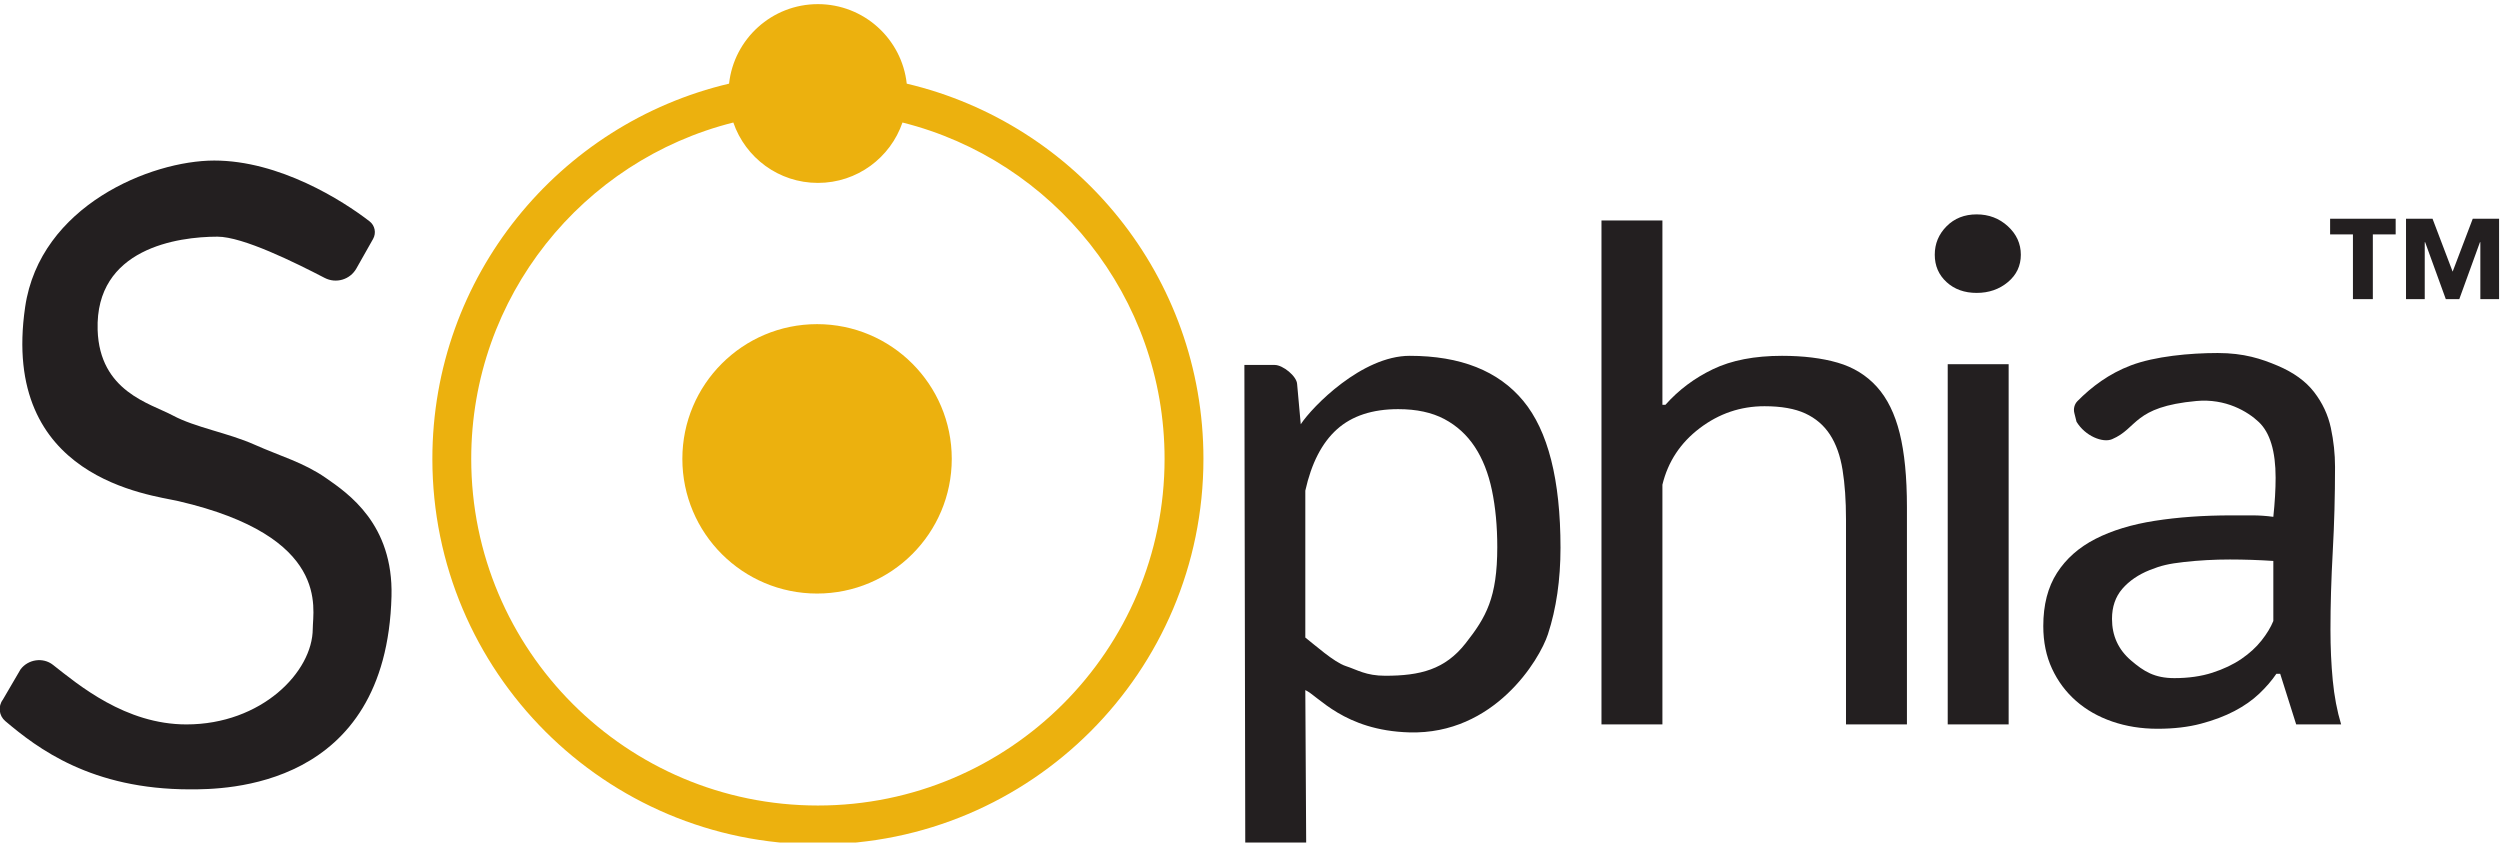
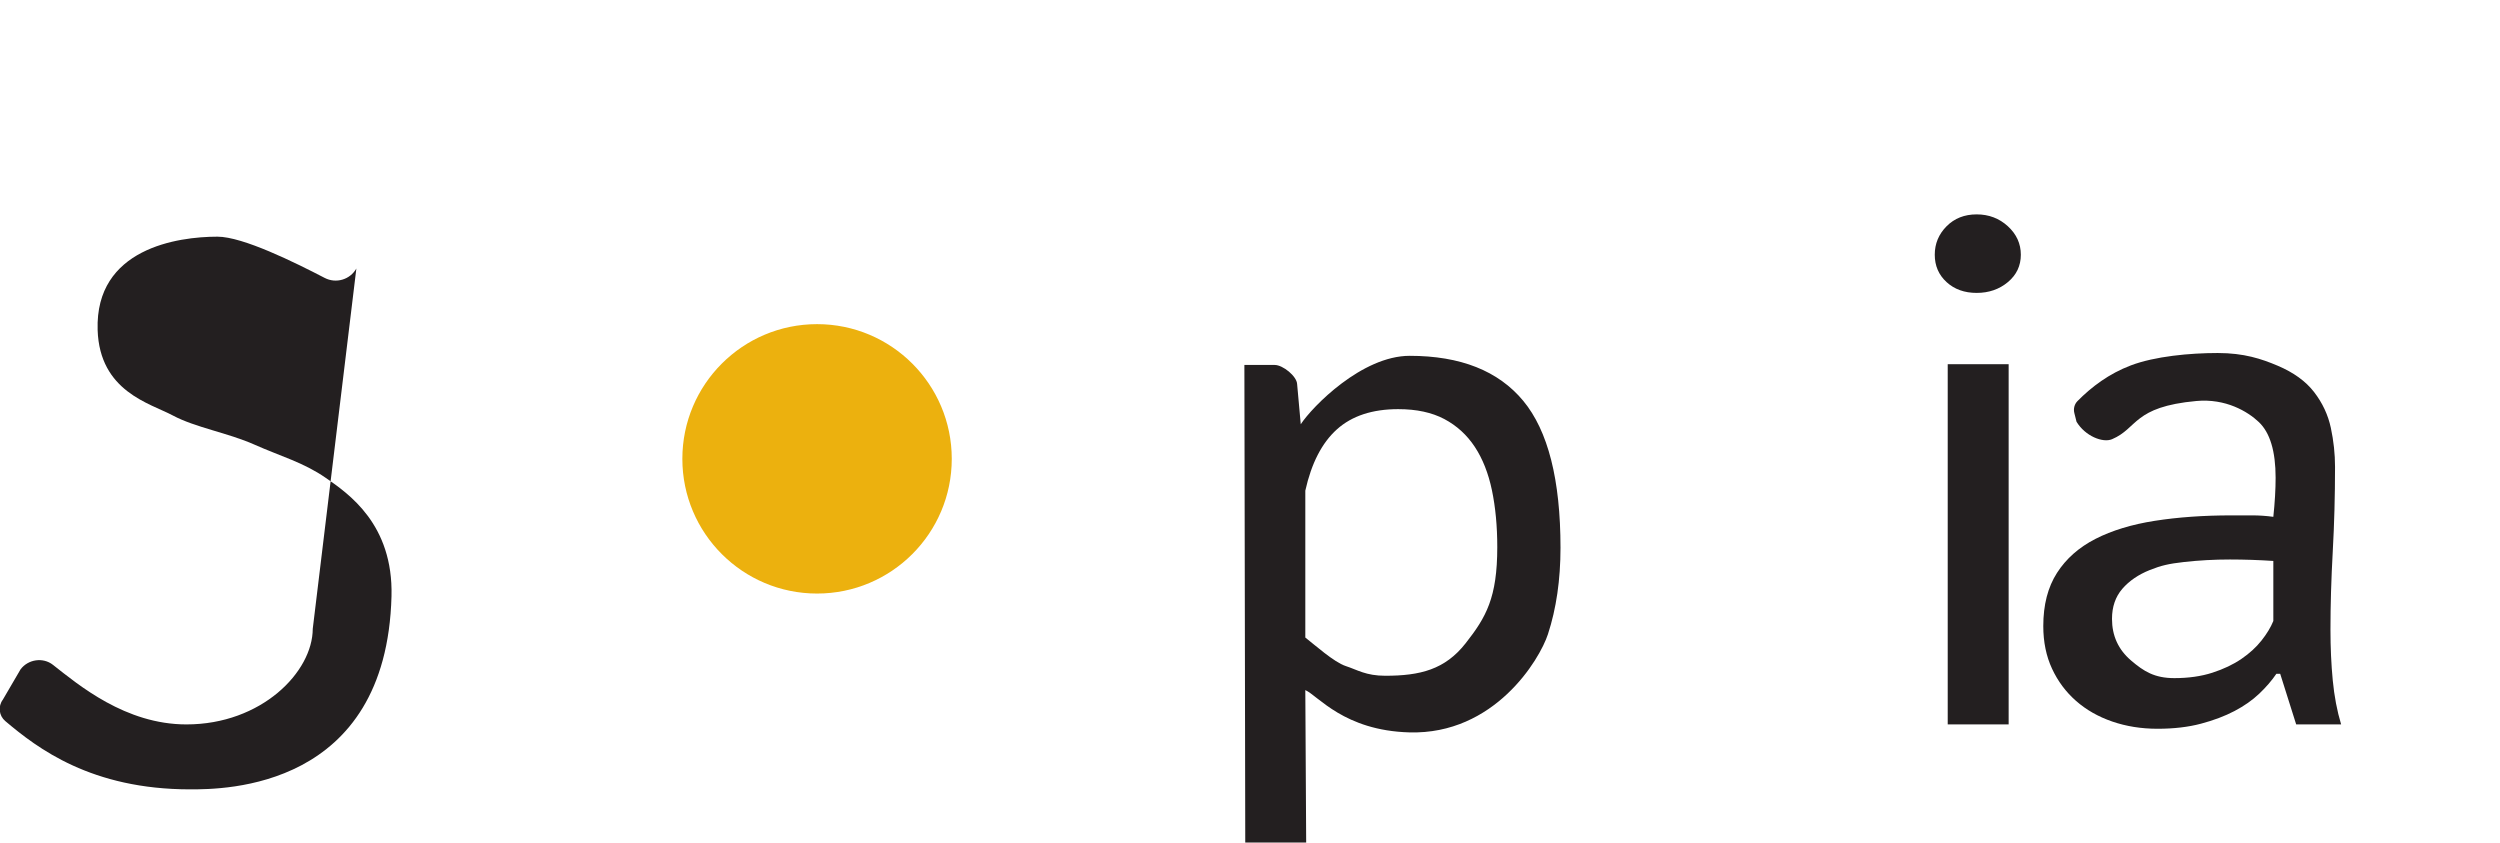
<svg xmlns="http://www.w3.org/2000/svg" xmlns:ns1="http://sodipodi.sourceforge.net/DTD/sodipodi-0.dtd" xmlns:ns2="http://www.inkscape.org/namespaces/inkscape" version="1.1" id="svg2" xml:space="preserve" width="1229.714" height="414.43" viewBox="0 0 1229.714 414.43" ns1:docname="Sophia-Logo.svg" ns2:version="0.92.2 (5c3e80d, 2017-08-06)">
  <defs id="logo_defs" />
  <ns1:namedview pagecolor="#ffffff" bordercolor="#666666" borderopacity="1" objecttolerance="10" gridtolerance="10" guidetolerance="10" ns2:pageopacity="0" ns2:pageshadow="2" ns2:window-width="1920" ns2:window-height="981" id="namedview4" showgrid="false" ns2:zoom="0.5590526" ns2:cx="618.34755" ns2:cy="86.026625" ns2:window-x="0" ns2:window-y="28" ns2:window-maximized="1" ns2:current-layer="g_logo" />
  <g id="g_logo" ns2:groupmode="layer" ns2:label="Sophia-Logo" transform="matrix(1.333,0,0,-1.333,-577.108,8135.999)" style="display:inline">
    <g id="g_name-outer" ns2:label="name-outer">
      <g id="g_name-inner" ns2:label="name-inner">
        <g id="g_-a-" transform="translate(1198.383,5951.118)" ns2:label="-a-">
          <path d="m 0,0 c -0.393,1.57 0.025,3.252 1.162,4.404 5.202,5.265 11.634,10.118 19.719,13.177 8.844,3.346 21.721,4.56 32.029,4.56 9.742,0 16.164,-2.171 22.068,-4.661 5.902,-2.495 10.401,-5.738 13.493,-9.743 3.089,-4.003 5.151,-8.407 6.182,-13.211 1.028,-4.806 1.546,-9.609 1.546,-14.413 0,-10.675 -0.28,-21.085 -0.843,-31.23 -0.56,-10.141 -0.843,-19.751 -0.843,-28.826 0,-6.583 0.283,-12.81 0.843,-18.682 0.563,-5.874 1.591,-11.304 3.092,-16.284 H 81.863 l -5.901,18.685 h -1.407 c -1.686,-2.495 -3.795,-4.939 -6.325,-7.341 -2.529,-2.401 -5.576,-4.538 -9.133,-6.404 -3.563,-1.87 -7.686,-3.429 -12.37,-4.671 -4.686,-1.245 -10.025,-1.87 -16.022,-1.87 -6,0 -11.571,0.894 -16.725,2.67 -5.153,1.777 -9.604,4.312 -13.349,7.607 -3.751,3.291 -6.703,7.249 -8.854,11.876 -2.157,4.626 -3.235,9.876 -3.235,15.749 0,7.827 1.688,14.368 5.061,19.618 3.372,5.248 8.103,9.429 14.196,12.546 6.086,3.11 13.394,5.339 21.923,6.671 8.526,1.335 17.941,2.003 28.248,2.003 h 7.731 c 2.529,0 5.104,-0.178 7.731,-0.535 0.56,5.338 0.843,10.143 0.843,14.412 0,9.786 -2.064,16.637 -6.184,20.552 C 63.967,0.572 55.842,5.428 45.022,4.435 21.598,2.284 23.51,-5.604 13.9,-9.667 10.524,-11.095 4.011,-8.54 0.803,-3.214 Z m 36.89,-97.825 c 5.244,0 9.93,0.668 14.056,2 4.117,1.335 7.68,3.024 10.68,5.072 2.994,2.043 5.481,4.312 7.448,6.807 1.969,2.489 3.417,4.891 4.358,7.208 v 22.153 c -2.627,0.175 -5.297,0.309 -8.011,0.399 -2.72,0.087 -5.389,0.136 -8.011,0.136 -5.812,0 -11.481,-0.314 -17.008,-0.937 -5.529,-0.625 -8.374,-1.274 -12.589,-2.963 -4.216,-1.694 -7.588,-4.006 -10.12,-6.939 -2.53,-2.937 -3.793,-6.633 -3.793,-11.078 0,-6.232 2.339,-11.344 7.025,-15.347 4.683,-4.006 8.657,-6.511 15.965,-6.511" style="fill:#231f20;fill-opacity:1;fill-rule:nonzero;stroke:none" id="path_-a-" ns2:connector-curvature="0" />
        </g>
        <g id="g_-i-" transform="translate(1146.879,6009.53)" ns2:label="-i-">
          <path d="m 0,0 c 0,4.074 1.451,7.576 4.358,10.5 2.902,2.924 6.605,4.386 11.104,4.386 4.495,0 8.335,-1.462 11.523,-4.386 3.185,-2.924 4.779,-6.426 4.779,-10.5 0,-4.08 -1.594,-7.444 -4.779,-10.103 -3.188,-2.658 -7.028,-3.986 -11.523,-3.986 -4.499,0 -8.202,1.328 -11.104,3.986 C 1.451,-7.444 0,-4.08 0,0 M 4.779,-40.407 H 27.265 V -173.322 H 4.779 Z" style="fill:#231f20;fill-opacity:1;fill-rule:nonzero;stroke:none" id="path_-i-" ns2:connector-curvature="0" />
        </g>
        <g id="g_-h-" transform="translate(1114.123,5836.209)" ns2:label="-h-">
-           <path d="m 0,0 v 75.711 c 0,6.907 -0.423,12.971 -1.266,18.197 -0.843,5.222 -2.389,9.564 -4.639,13.018 -2.246,3.453 -5.296,6.064 -9.134,7.837 -3.843,1.768 -8.854,2.656 -15.038,2.656 -8.81,0 -16.773,-2.702 -23.893,-8.102 -7.123,-5.405 -11.714,-12.355 -13.773,-20.855 V 0 h -22.486 v 185.959 h 22.486 v -68.008 h 1.123 c 4.871,5.487 10.726,9.87 17.568,13.149 6.84,3.276 15.322,4.915 25.439,4.915 7.871,0 14.711,-0.842 20.521,-2.523 5.806,-1.685 10.632,-4.65 14.475,-8.9 3.841,-4.25 6.65,-9.962 8.434,-17.136 1.779,-7.171 2.67,-16.249 2.67,-27.228 L 22.487,0 Z" style="fill:#231f20;fill-opacity:1;fill-rule:nonzero;stroke:none" id="path_-h-" ns2:connector-curvature="0" />
-         </g>
+           </g>
        <g id="g152" transform="translate(892.124,5968.851)" ns2:label="-p-">
          <path d="m 0,0 h 11.221 c 2.966,0 8.167,-4.158 8.246,-7.124 L 20.8,-21.88 c 4.308,6.557 22.614,25.253 40.195,25.253 18.736,0 32.699,-5.53 41.884,-16.584 9.179,-11.06 13.772,-29.14 13.772,-54.247 0,-11.807 -1.546,-22.445 -4.638,-31.904 -3.092,-9.465 -19.801,-37.104 -51.133,-36.221 -24.112,0.681 -33.71,13.545 -38.394,15.609 l 0.327,-57.7 H 0.327 Z m 56.78,-16.303 c -9.558,0 -17.104,-2.486 -22.627,-7.449 -5.529,-4.967 -9.417,-12.507 -11.667,-22.627 v -54.202 c 3.373,-2.627 10.597,-9.11 14.908,-10.516 4.31,-1.406 7.457,-3.586 14.58,-3.586 12.929,0 22.05,2.296 29.639,11.951 7.59,9.647 11.709,16.812 11.709,35.554 0,7.68 -0.659,14.66 -1.969,20.939 -1.314,6.277 -3.421,11.616 -6.325,16.022 -2.908,4.4 -6.653,7.823 -11.243,10.26 -4.594,2.433 -10.261,3.654 -17.005,3.654" style="fill:#231f20;fill-opacity:1;fill-rule:nonzero;stroke:none" id="path_-p-" ns2:connector-curvature="0" />
        </g>
        <g id="g_inner-globe" transform="translate(784.146,5934.208)" ns2:label="inner-globe">
          <path d="m 0,0 c 0,-27.449 -22.258,-49.707 -49.707,-49.707 -27.449,0 -49.707,22.258 -49.707,49.707 0,27.449 22.258,49.707 49.707,49.707 C -22.258,49.707 0,27.449 0,0" style="fill:#ecb10e;fill-opacity:1;fill-rule:nonzero;stroke:none" id="path_inner-globe" ns2:connector-curvature="0" ns2:label="path_inner-globe" />
        </g>
        <g id="g_outer-globe" ns2:label="outer-globe" transform="translate(767.534,6072.658)">
-           <path d="m 0,0 c -1.807,16.493 -15.804,29.342 -32.784,29.342 -16.98,0 -30.977,-12.849 -32.784,-29.342 -62.757,-14.8 -109.481,-71.161 -109.481,-138.45 0,-78.562 63.704,-142.265 142.265,-142.265 78.561,0 142.265,63.703 142.265,142.265 C 109.481,-71.161 62.757,-14.8 0,0 m -32.784,-266.374 c -70.645,0 -127.924,57.279 -127.924,127.924 0,59.889 41.159,110.169 96.717,124.109 4.446,-12.965 16.722,-22.286 31.207,-22.286 14.485,0 26.761,9.321 31.206,22.286 55.558,-13.94 96.718,-64.22 96.718,-124.109 0,-70.645 -57.279,-127.924 -127.924,-127.924" style="fill:#ecb10e;fill-opacity:1;fill-rule:nonzero;stroke:none" id="path_outer-globe" ns2:connector-curvature="0" ns2:label="path_outer-globe" />
-         </g>
+           </g>
        <g id="g_-S-" transform="translate(548.35,5871.515)" ns2:label="-S-">
-           <path d="m 0,0 c 0.014,7.481 6.663,34.01 -49.507,47.075 -10.244,2.383 -65.908,8.155 -56.622,71.655 5.472,37.419 46.478,54.036 69.768,54.036 24.059,0 47.384,-14.743 57.317,-22.428 1.995,-1.544 2.538,-4.309 1.297,-6.505 L 16.09,132.929 c -2.327,-4.117 -7.488,-5.651 -11.686,-3.473 -11.013,5.711 -30.185,15.22 -39.569,15.22 -14.64,0 -45.175,-4.302 -44.219,-34.419 0.722,-22.759 19.409,-27.099 27.726,-31.55 8.318,-4.457 20.354,-6.409 30.117,-10.756 9.757,-4.35 18.055,-6.549 26.373,-12.304 8.318,-5.761 24.908,-17.101 24.225,-43.627 -1.838,-71.292 -61.879,-71.292 -74.299,-71.292 -36.465,0 -56.285,15.103 -68.22,25.198 -2.35,1.988 -2.74,5.449 -0.893,7.911 l 6.527,11.174 c 2.799,3.731 8.282,4.553 11.951,1.673 9.412,-7.388 26.731,-21.99 49.239,-21.99 27.726,0 46.609,19.361 46.638,35.306" style="fill:#231f20;fill-opacity:1;fill-rule:nonzero;stroke:none" id="path_-S-" ns2:connector-curvature="0" ns2:label="path_-S-" />
+           <path d="m 0,0 L 16.09,132.929 c -2.327,-4.117 -7.488,-5.651 -11.686,-3.473 -11.013,5.711 -30.185,15.22 -39.569,15.22 -14.64,0 -45.175,-4.302 -44.219,-34.419 0.722,-22.759 19.409,-27.099 27.726,-31.55 8.318,-4.457 20.354,-6.409 30.117,-10.756 9.757,-4.35 18.055,-6.549 26.373,-12.304 8.318,-5.761 24.908,-17.101 24.225,-43.627 -1.838,-71.292 -61.879,-71.292 -74.299,-71.292 -36.465,0 -56.285,15.103 -68.22,25.198 -2.35,1.988 -2.74,5.449 -0.893,7.911 l 6.527,11.174 c 2.799,3.731 8.282,4.553 11.951,1.673 9.412,-7.388 26.731,-21.99 49.239,-21.99 27.726,0 46.609,19.361 46.638,35.306" style="fill:#231f20;fill-opacity:1;fill-rule:nonzero;stroke:none" id="path_-S-" ns2:connector-curvature="0" ns2:label="path_-S-" />
        </g>
      </g>
    </g>
    <g id="g_TM" transform="translate(1355.116,6022.801)" style="display:inline" ns2:label="TM">
-       <path d="M 0,0 H -9.72 L -17.136,-19.512 -24.552,0 h -9.792 v -29.664 h 6.912 V -8.64 h 0.144 l 7.632,-21.024 h 4.968 l 7.632,21.024 h 0.144 V -29.664 H 0 Z m -38.16,0 h -24.192 v -5.76 h 8.424 v -23.904 h 7.344 V -5.76 h 8.424 z" style="fill:#231f20;fill-opacity:1;fill-rule:nonzero;stroke:none" id="path_TM" ns2:connector-curvature="0" ns2:label="path_TM" />
-     </g>
+       </g>
  </g>
</svg>